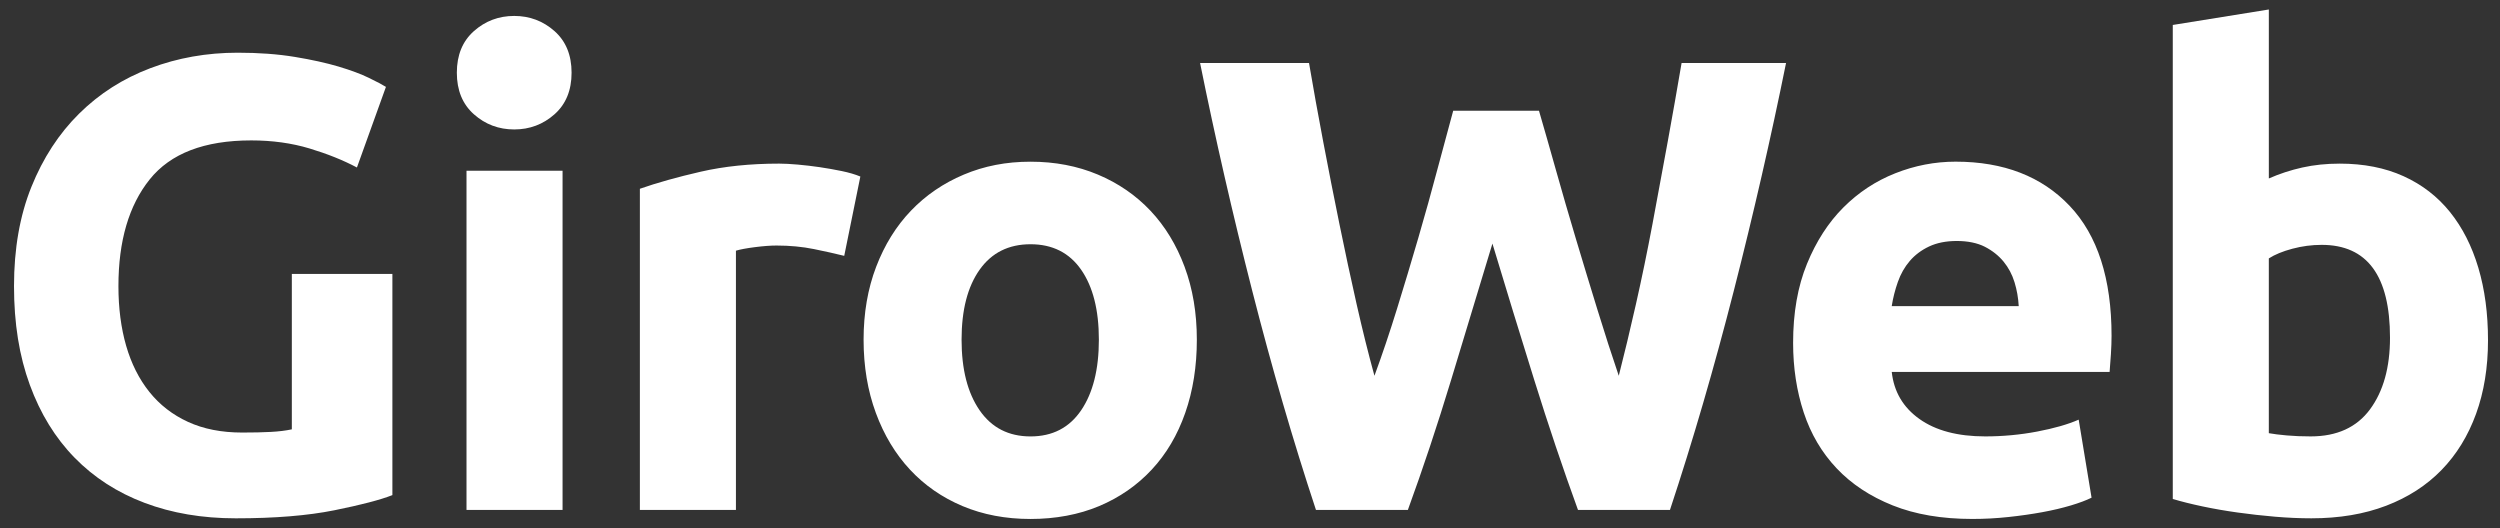
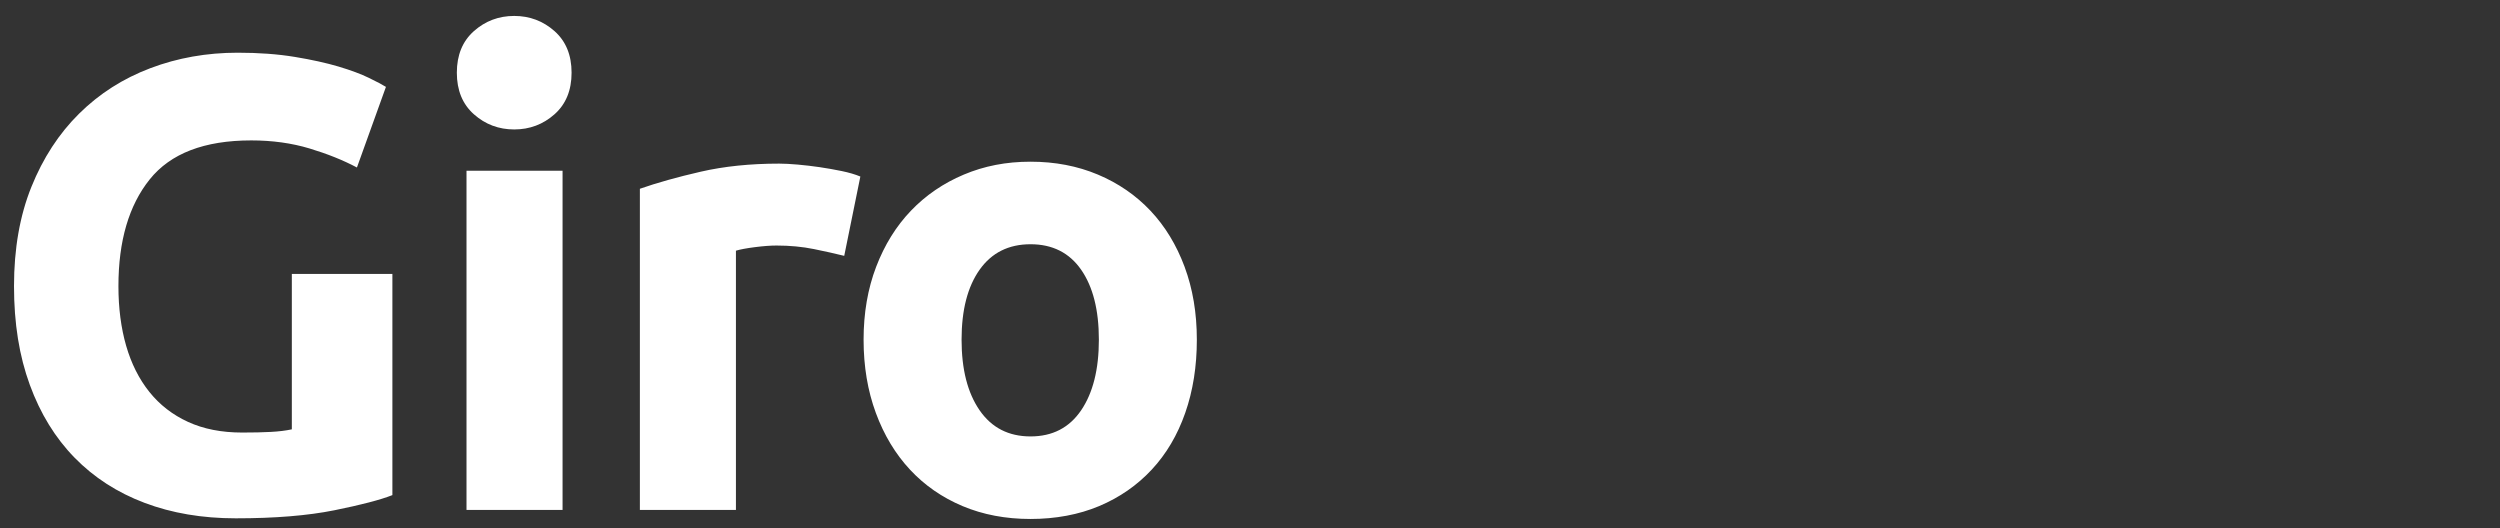
<svg xmlns="http://www.w3.org/2000/svg" width="1363" height="288" viewBox="0 0 1363 288" fill="none">
  <rect x="0" y="0" width="1363" height="288" fill="#333333" stroke="none" />
-   <path d="M1351.19 145.991C1347.67 134.155 1342.51 124.015 1335.72 115.576C1328.93 107.138 1320.49 100.636 1310.42 96.065C1300.35 91.495 1288.75 89.209 1275.63 89.209C1268.36 89.209 1261.57 89.913 1255.24 91.32C1248.92 92.727 1242.82 94.718 1236.97 97.298V5.171L1184.6 13.609V272.04C1189.28 273.447 1194.67 274.794 1200.76 276.082C1206.85 277.375 1213.24 278.482 1219.92 279.42C1226.6 280.353 1233.39 281.116 1240.3 281.705C1247.21 282.289 1253.83 282.584 1260.16 282.584C1275.39 282.584 1288.98 280.298 1300.93 275.727C1312.88 271.156 1322.95 264.649 1331.15 256.211C1339.35 247.773 1345.61 237.573 1349.95 225.622C1354.29 213.665 1356.46 200.307 1356.46 185.542C1356.46 170.776 1354.7 157.827 1351.19 145.985M1292.14 223.162C1284.87 233.007 1274.09 237.927 1259.8 237.927C1255.12 237.927 1250.78 237.753 1246.8 237.398C1242.82 237.049 1239.54 236.64 1236.96 236.171V140.885C1240.24 138.775 1244.52 137.018 1249.79 135.611C1255.06 134.204 1260.39 133.5 1265.78 133.5C1290.61 133.5 1303.03 150.376 1303.03 184.129C1303.03 200.302 1299.4 213.311 1292.14 223.156M1031.37 166.898C1032.07 162.447 1033.18 158.051 1034.71 153.715C1036.23 149.378 1038.4 145.571 1041.21 142.287C1044.02 139.009 1047.54 136.369 1051.76 134.373C1055.98 132.387 1061.01 131.384 1066.87 131.384C1072.73 131.384 1078.06 132.436 1082.16 134.547C1086.25 136.658 1089.65 139.353 1092.35 142.636C1095.04 145.92 1097.03 149.667 1098.32 153.889C1099.61 158.105 1100.37 162.447 1100.61 166.898H1031.37ZM983.399 224.913C987.265 236.64 993.24 246.775 1001.33 255.327C1009.41 263.885 1019.6 270.622 1031.9 275.547C1044.2 280.467 1058.66 282.933 1075.3 282.933C1081.86 282.933 1088.42 282.584 1094.99 281.88C1101.54 281.176 1107.69 280.298 1113.43 279.245C1119.18 278.193 1124.38 276.96 1129.08 275.553C1133.76 274.145 1137.51 272.738 1140.32 271.336L1133.3 228.791C1127.44 231.371 1119.88 233.536 1110.63 235.293C1101.37 237.049 1091.94 237.927 1082.34 237.927C1067.34 237.927 1055.39 234.764 1046.49 228.436C1037.58 222.109 1032.55 213.551 1031.38 202.767H1150.16C1150.39 199.958 1150.63 196.735 1150.87 193.096C1151.1 189.464 1151.22 186.125 1151.22 183.076C1151.22 151.904 1143.6 128.285 1128.37 112.227C1113.14 96.174 1092.41 88.14 1066.17 88.14C1054.92 88.14 1043.97 90.251 1033.31 94.467C1022.64 98.689 1013.22 104.902 1005.02 113.105C996.811 121.315 990.198 131.564 985.16 143.869C980.122 156.175 977.604 170.536 977.604 186.938C977.604 200.536 979.534 213.191 983.399 224.913ZM792.29 60.36C789.711 69.736 786.833 80.4 783.665 92.356C780.498 104.313 777.041 116.738 773.285 129.627C769.528 142.522 765.652 155.416 761.666 168.305C757.675 181.2 753.57 193.391 749.345 204.873C746.052 192.916 742.813 179.907 739.629 165.845C736.451 151.784 733.332 137.253 730.274 122.247C727.21 107.253 724.266 92.307 721.447 77.416C718.617 62.536 716.028 48.18 713.678 34.347H654.284C662.522 75.131 671.986 116.509 682.694 158.46C693.396 200.422 704.982 240.273 717.461 278.007H767.571C775.776 255.502 783.638 231.895 791.145 207.158C798.653 182.433 806.16 157.642 813.668 132.796C821.148 157.647 828.748 182.433 836.468 207.158C844.182 231.889 852.131 255.502 860.32 278.007H910.468C922.958 240.273 934.566 200.422 945.29 158.46C956.014 116.504 965.506 75.131 973.755 34.347H916.803C914.448 48.18 911.918 62.536 909.208 77.416C906.499 92.302 903.734 107.247 900.91 122.247C898.086 137.253 895.082 151.784 891.909 165.845C888.731 179.907 885.612 192.922 882.554 204.873C878.808 193.86 874.948 181.904 870.973 169.009C866.999 156.12 863.079 143.225 859.219 130.331C855.359 117.442 851.733 104.962 848.342 92.885C844.951 80.814 841.849 69.976 839.047 60.36H792.312H792.29Z" fill="white" />
  <path d="M589.437 223.696C582.988 233.193 573.796 237.938 561.85 237.938C549.905 237.938 540.642 233.193 534.089 223.696C527.525 214.2 524.248 201.371 524.248 185.198C524.248 169.025 527.525 156.311 534.089 147.049C540.648 137.793 549.905 133.162 561.85 133.162C573.796 133.162 582.993 137.793 589.437 147.049C595.876 156.311 599.104 169.025 599.104 185.198C599.104 201.371 595.882 214.205 589.437 223.696ZM645.844 145.467C641.39 133.511 635.18 123.316 627.22 114.878C619.249 106.44 609.703 99.878 598.575 95.187C587.442 90.502 575.202 88.156 561.85 88.156C548.498 88.156 536.602 90.502 525.475 95.187C514.342 99.878 504.735 106.44 496.655 114.878C488.57 123.316 482.246 133.511 477.677 145.467C473.108 157.424 470.824 170.667 470.824 185.198C470.824 199.729 473.048 213.033 477.502 225.104C481.951 237.18 488.161 247.489 496.126 256.047C504.092 264.605 513.638 271.227 524.771 275.913C535.899 280.598 548.258 282.944 561.845 282.944C575.431 282.944 588.14 280.598 599.273 275.913C610.4 271.227 619.947 264.605 627.918 256.047C635.883 247.494 641.973 237.18 646.193 225.104C650.413 213.033 652.517 199.734 652.517 185.198C652.517 170.662 650.287 157.424 645.838 145.467M469.063 96.24C466.249 95.073 462.853 94.074 458.868 93.251C454.882 92.433 450.897 91.729 446.917 91.14C442.931 90.556 438.946 90.087 434.966 89.733C430.981 89.383 427.584 89.204 424.776 89.204C409.074 89.204 394.845 90.671 382.076 93.6C369.302 96.534 358.234 99.638 348.862 102.916V278.018H401.229V136.674C403.568 135.971 407.03 135.327 411.599 134.744C416.167 134.16 420.087 133.865 423.37 133.865C430.632 133.865 437.425 134.514 443.755 135.796C450.079 137.089 455.58 138.316 460.274 139.489L469.063 96.24ZM302.313 16.953C296.103 11.449 288.781 8.689 280.347 8.689C271.913 8.689 264.591 11.444 258.381 16.953C252.171 22.462 249.069 30.022 249.069 39.633C249.069 49.243 252.171 56.809 258.381 62.313C264.585 67.822 271.913 70.576 280.347 70.576C288.781 70.576 296.103 67.822 302.313 62.313C308.518 56.809 311.625 49.249 311.625 39.633C311.625 30.016 308.518 22.467 302.313 16.953ZM306.708 93.076H254.341V278.018H306.708V93.076ZM168.767 80.945C178.487 83.88 187.096 87.333 194.598 91.32L210.414 47.367C208.539 46.2 205.431 44.558 201.102 42.447C196.768 40.336 191.262 38.291 184.588 36.294C177.91 34.309 169.944 32.547 160.692 31.02C151.435 29.498 141.065 28.734 129.589 28.734C112.72 28.734 96.844 31.544 81.971 37.173C67.092 42.796 54.149 51.06 43.136 61.958C32.118 72.856 23.454 86.165 17.13 101.864C10.8 117.567 7.638 135.616 7.638 156.011C7.638 176.405 10.506 194.105 16.247 209.809C21.988 225.513 30.128 238.762 40.672 249.54C51.216 260.324 63.919 268.527 78.803 274.151C93.682 279.774 110.261 282.589 128.531 282.589C149.848 282.589 167.769 281.122 182.304 278.198C196.828 275.269 207.372 272.514 213.931 269.934V149.334H159.106V234.071C155.824 234.774 152.018 235.249 147.684 235.478C143.344 235.713 138.132 235.827 132.047 235.827C120.8 235.827 110.959 233.896 102.525 230.024C94.091 226.156 87.063 220.707 81.436 213.676C75.81 206.645 71.596 198.267 68.782 188.536C65.975 178.811 64.568 167.967 64.568 156.011C64.568 131.4 70.243 112.004 81.611 97.822C92.973 83.64 111.422 76.549 136.965 76.549C148.442 76.549 159.046 78.016 168.772 80.945" fill="white" />
</svg>